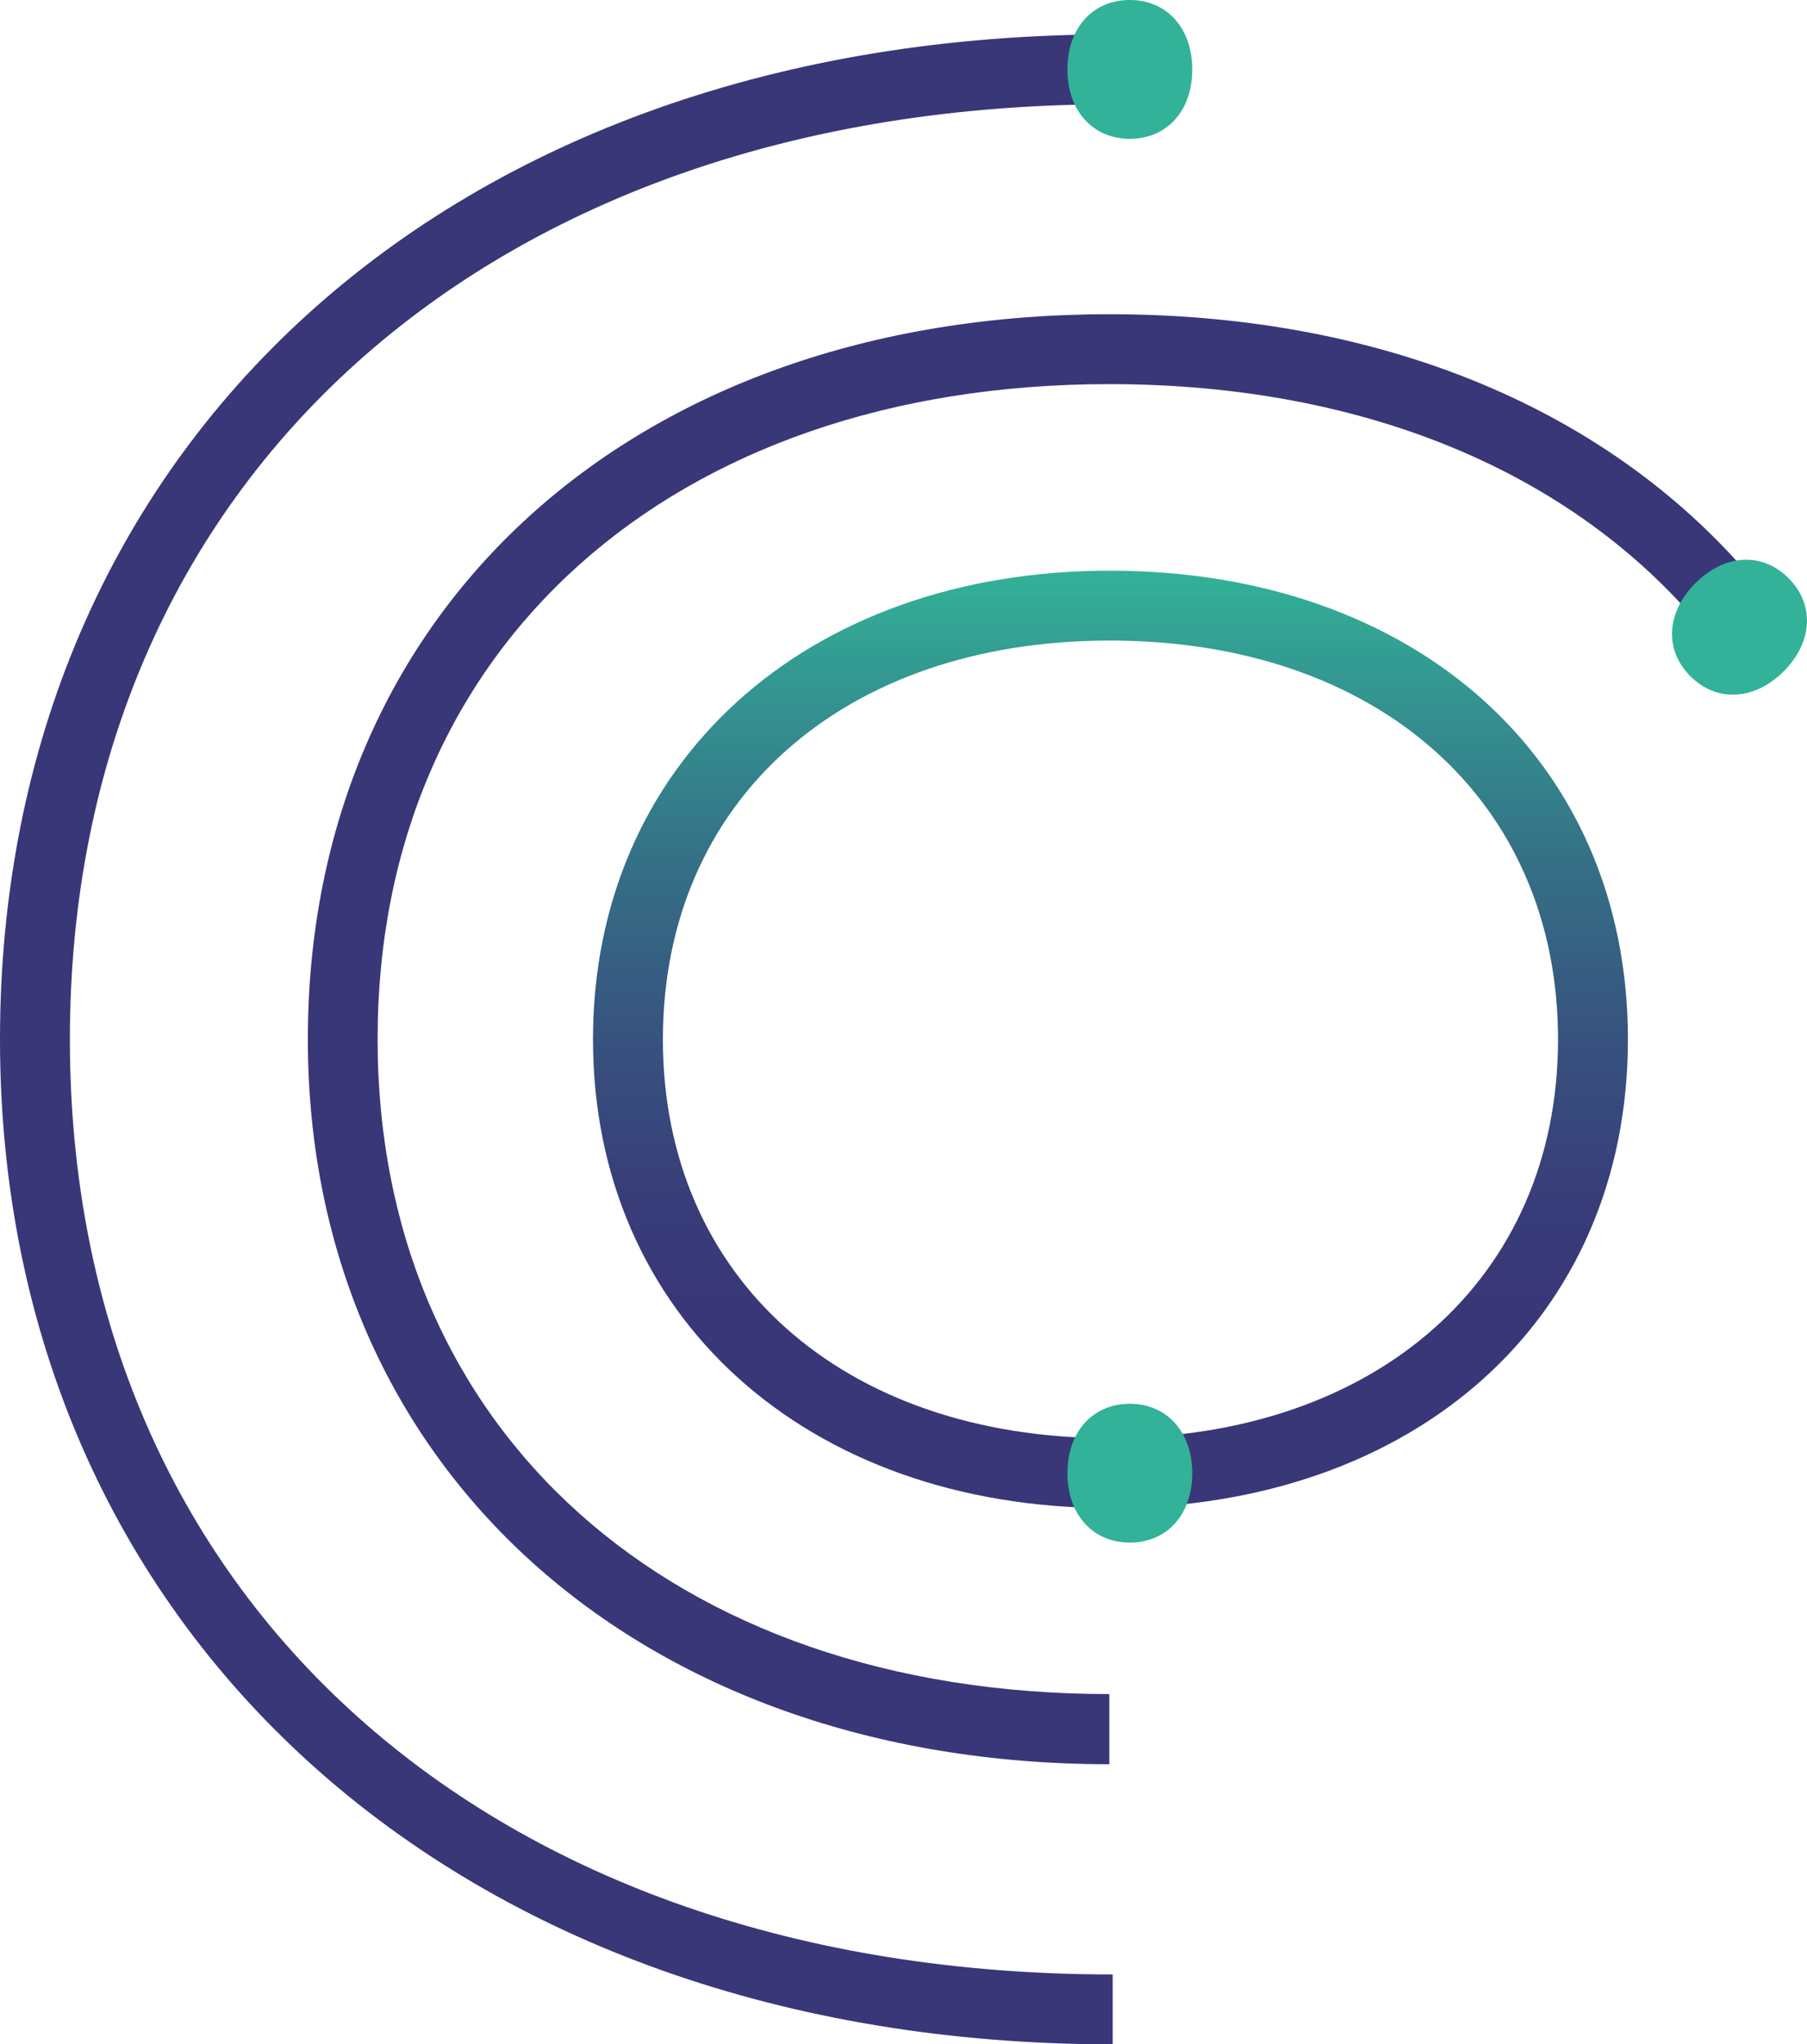
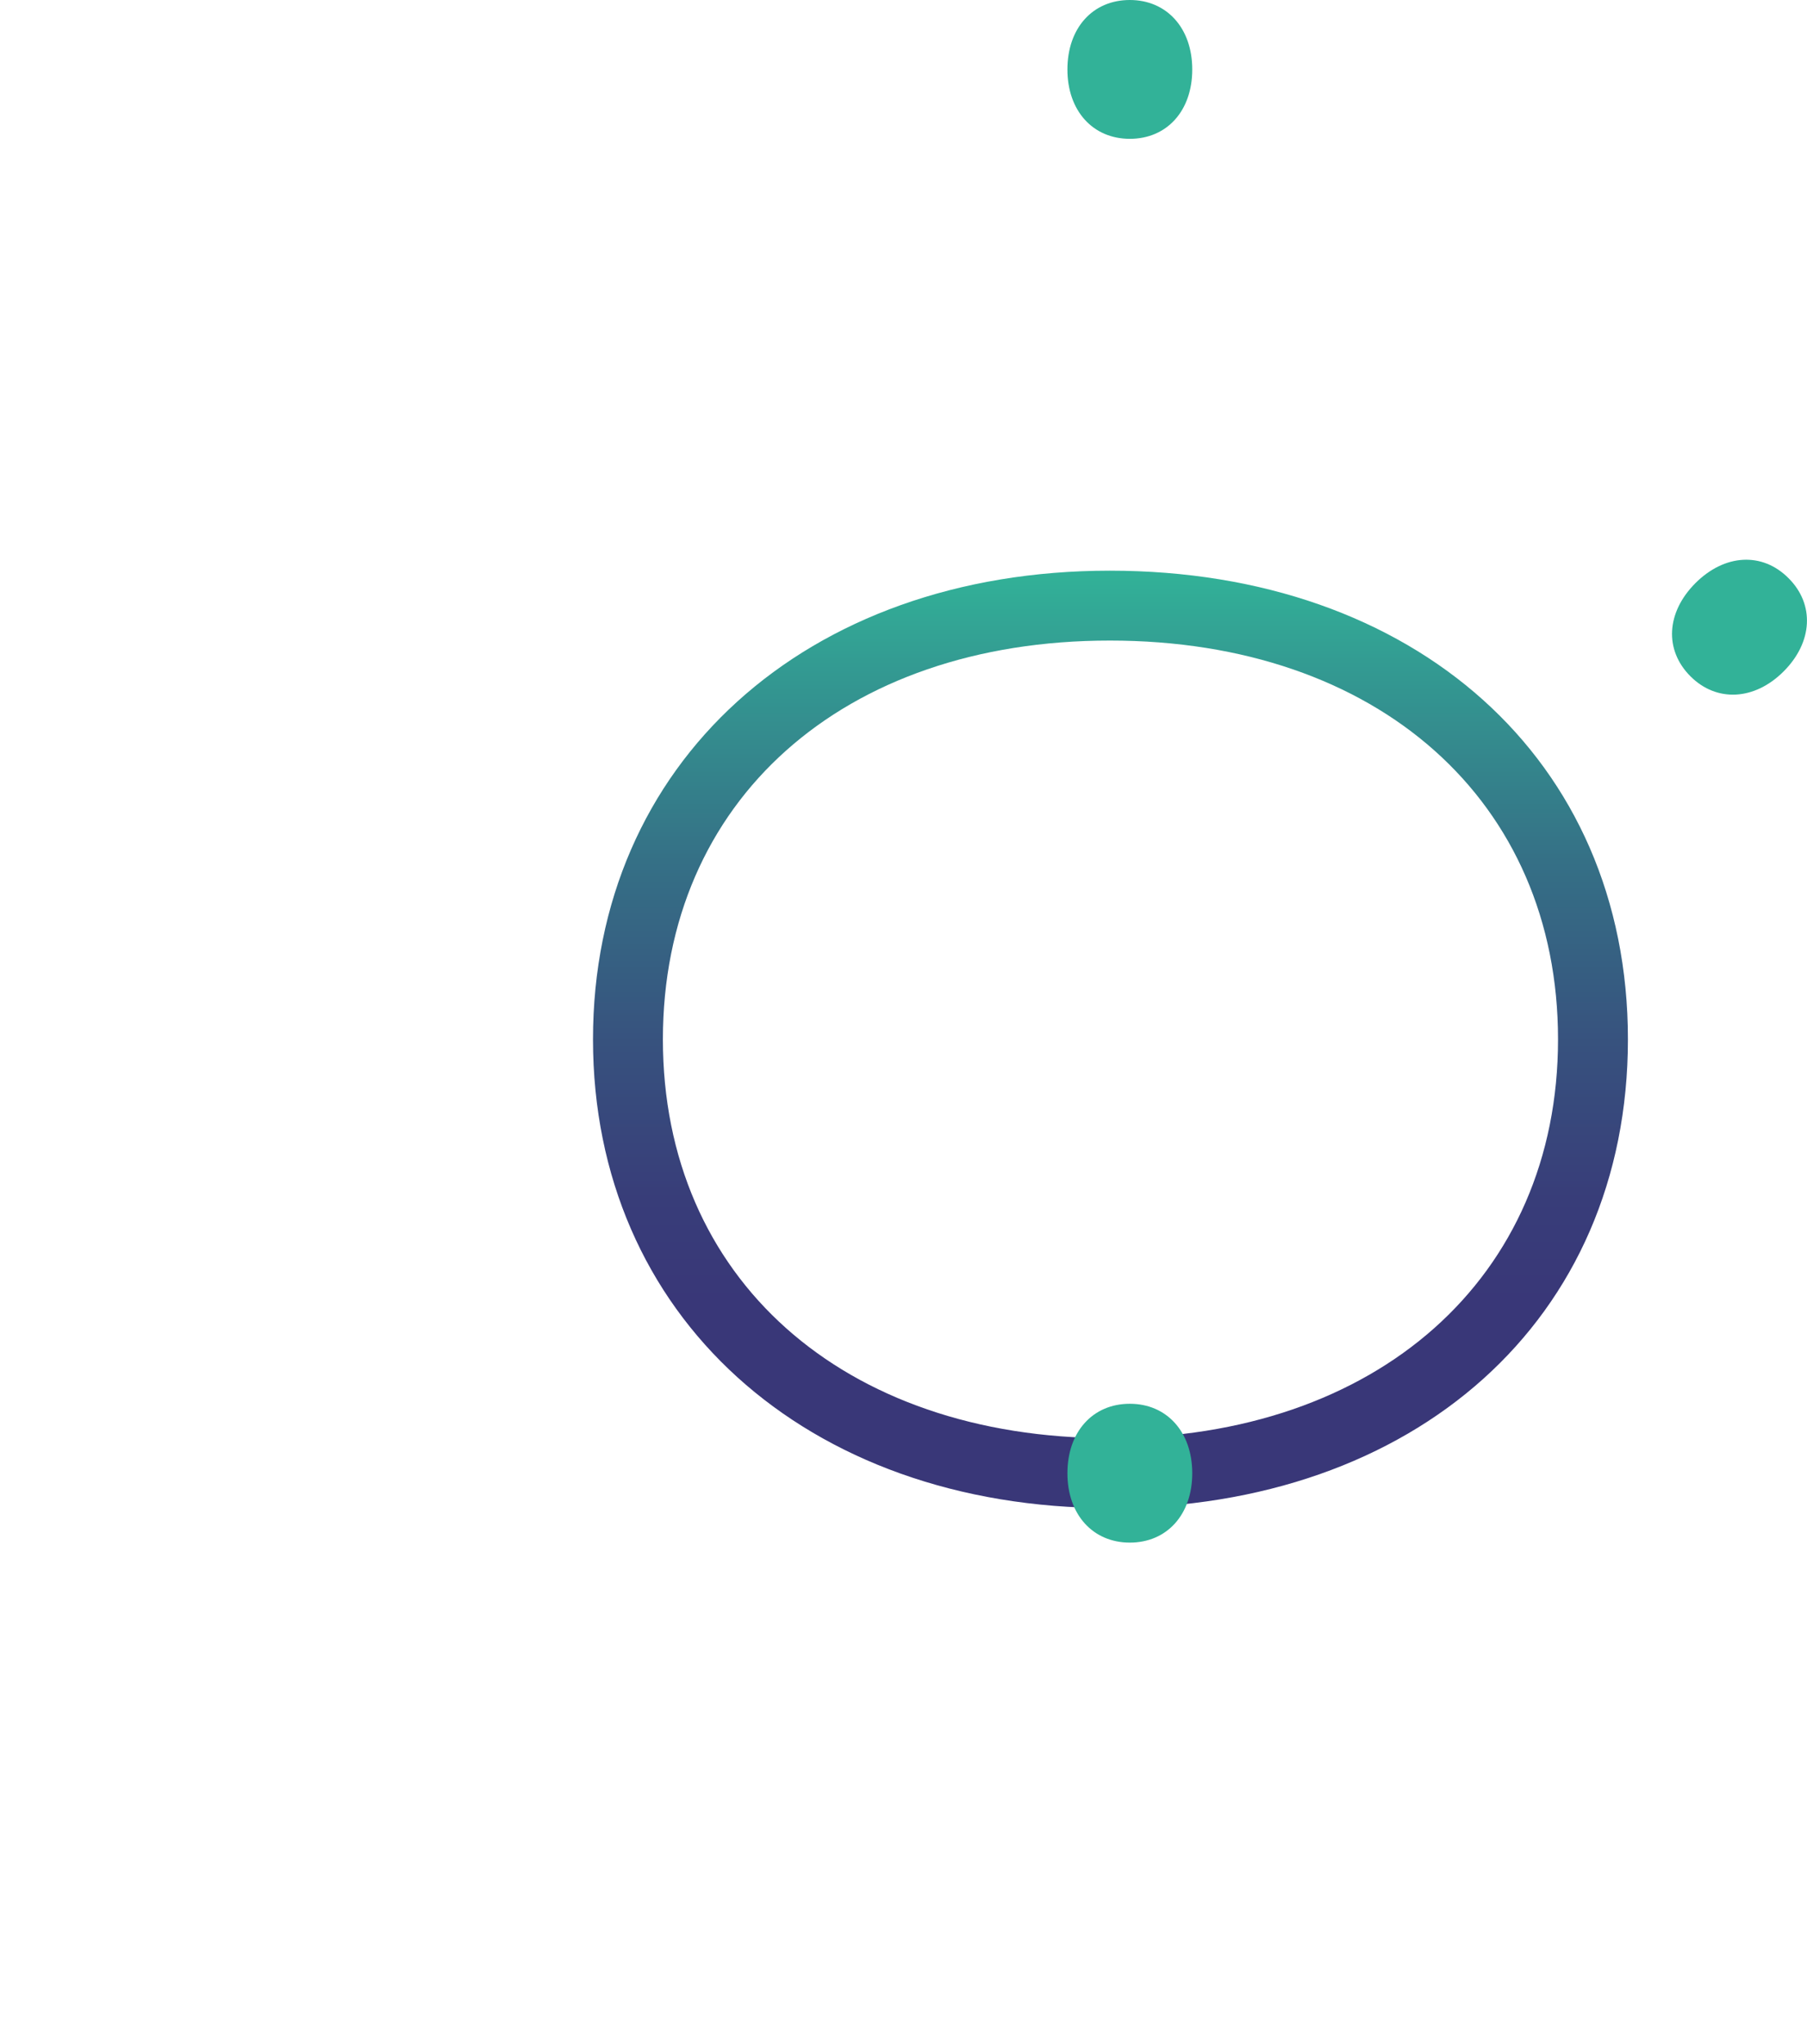
<svg xmlns="http://www.w3.org/2000/svg" id="Livello_2" viewBox="0 0 132.89 150.35">
  <defs>
    <style>.cls-1{fill:#32b298;}.cls-2{fill:#393778;}.cls-3{fill:url(#Sfumatura_senza_nome_45);}</style>
    <linearGradient id="Sfumatura_senza_nome_45" x1="81.66" y1="41.97" x2="81.66" y2="110.91" gradientUnits="userSpaceOnUse">
      <stop offset="0" stop-color="#32b298" />
      <stop offset=".1" stop-color="#339b92" />
      <stop offset=".31" stop-color="#357086" />
      <stop offset=".51" stop-color="#37517e" />
      <stop offset=".67" stop-color="#383d79" />
      <stop offset=".78" stop-color="#393778" />
    </linearGradient>
  </defs>
  <g id="Livello_2-2">
    <g>
      <path class="cls-3" d="m81.62,110.91c-22.38,0-38.01-14.18-38.01-34.47s15.63-34.47,38.01-34.47,38.1,13.85,38.1,34.47-15.67,34.47-38.1,34.47Zm0-63.8c-19.66,0-32.87,11.79-32.87,29.33s13.21,29.33,32.87,29.33,32.96-11.79,32.96-29.33-13.25-29.33-32.96-29.33Z" />
-       <path class="cls-2" d="m81.59,129.75c-34.71,0-58.95-21.92-58.95-53.32s23.69-53.32,58.95-53.32c20.61,0,37.78,7.38,48.35,20.77l-4.04,3.19c-9.57-12.14-25.31-18.82-44.32-18.82-32.19,0-53.81,19.36-53.81,48.17s21.63,48.17,53.81,48.17v5.14Z" />
-       <path class="cls-2" d="m81.83,150.35C33.65,150.35,0,119.96,0,76.44S32.89,2.53,81.83,2.53v5.14C35.96,7.67,5.14,35.31,5.14,76.44s30.82,68.77,76.69,68.77v5.14Z" />
      <path class="cls-1" d="m83.09,103.24c2.71,0,4.59,2.06,4.59,5.11s-1.87,5.1-4.59,5.1-4.59-2.06-4.59-5.1,1.85-5.11,4.59-5.11Z" />
      <path class="cls-1" d="m83.09,0c2.71,0,4.59,2.06,4.59,5.11s-1.87,5.1-4.59,5.1-4.59-2.06-4.59-5.1,1.85-5.11,4.59-5.11Z" />
      <path class="cls-1" d="m131.54,42.53c1.92,1.92,1.78,4.7-.37,6.85-2.14,2.14-4.93,2.28-6.85.36-1.94-1.94-1.78-4.7.36-6.85,2.15-2.15,4.92-2.31,6.85-.37Z" />
    </g>
  </g>
</svg>